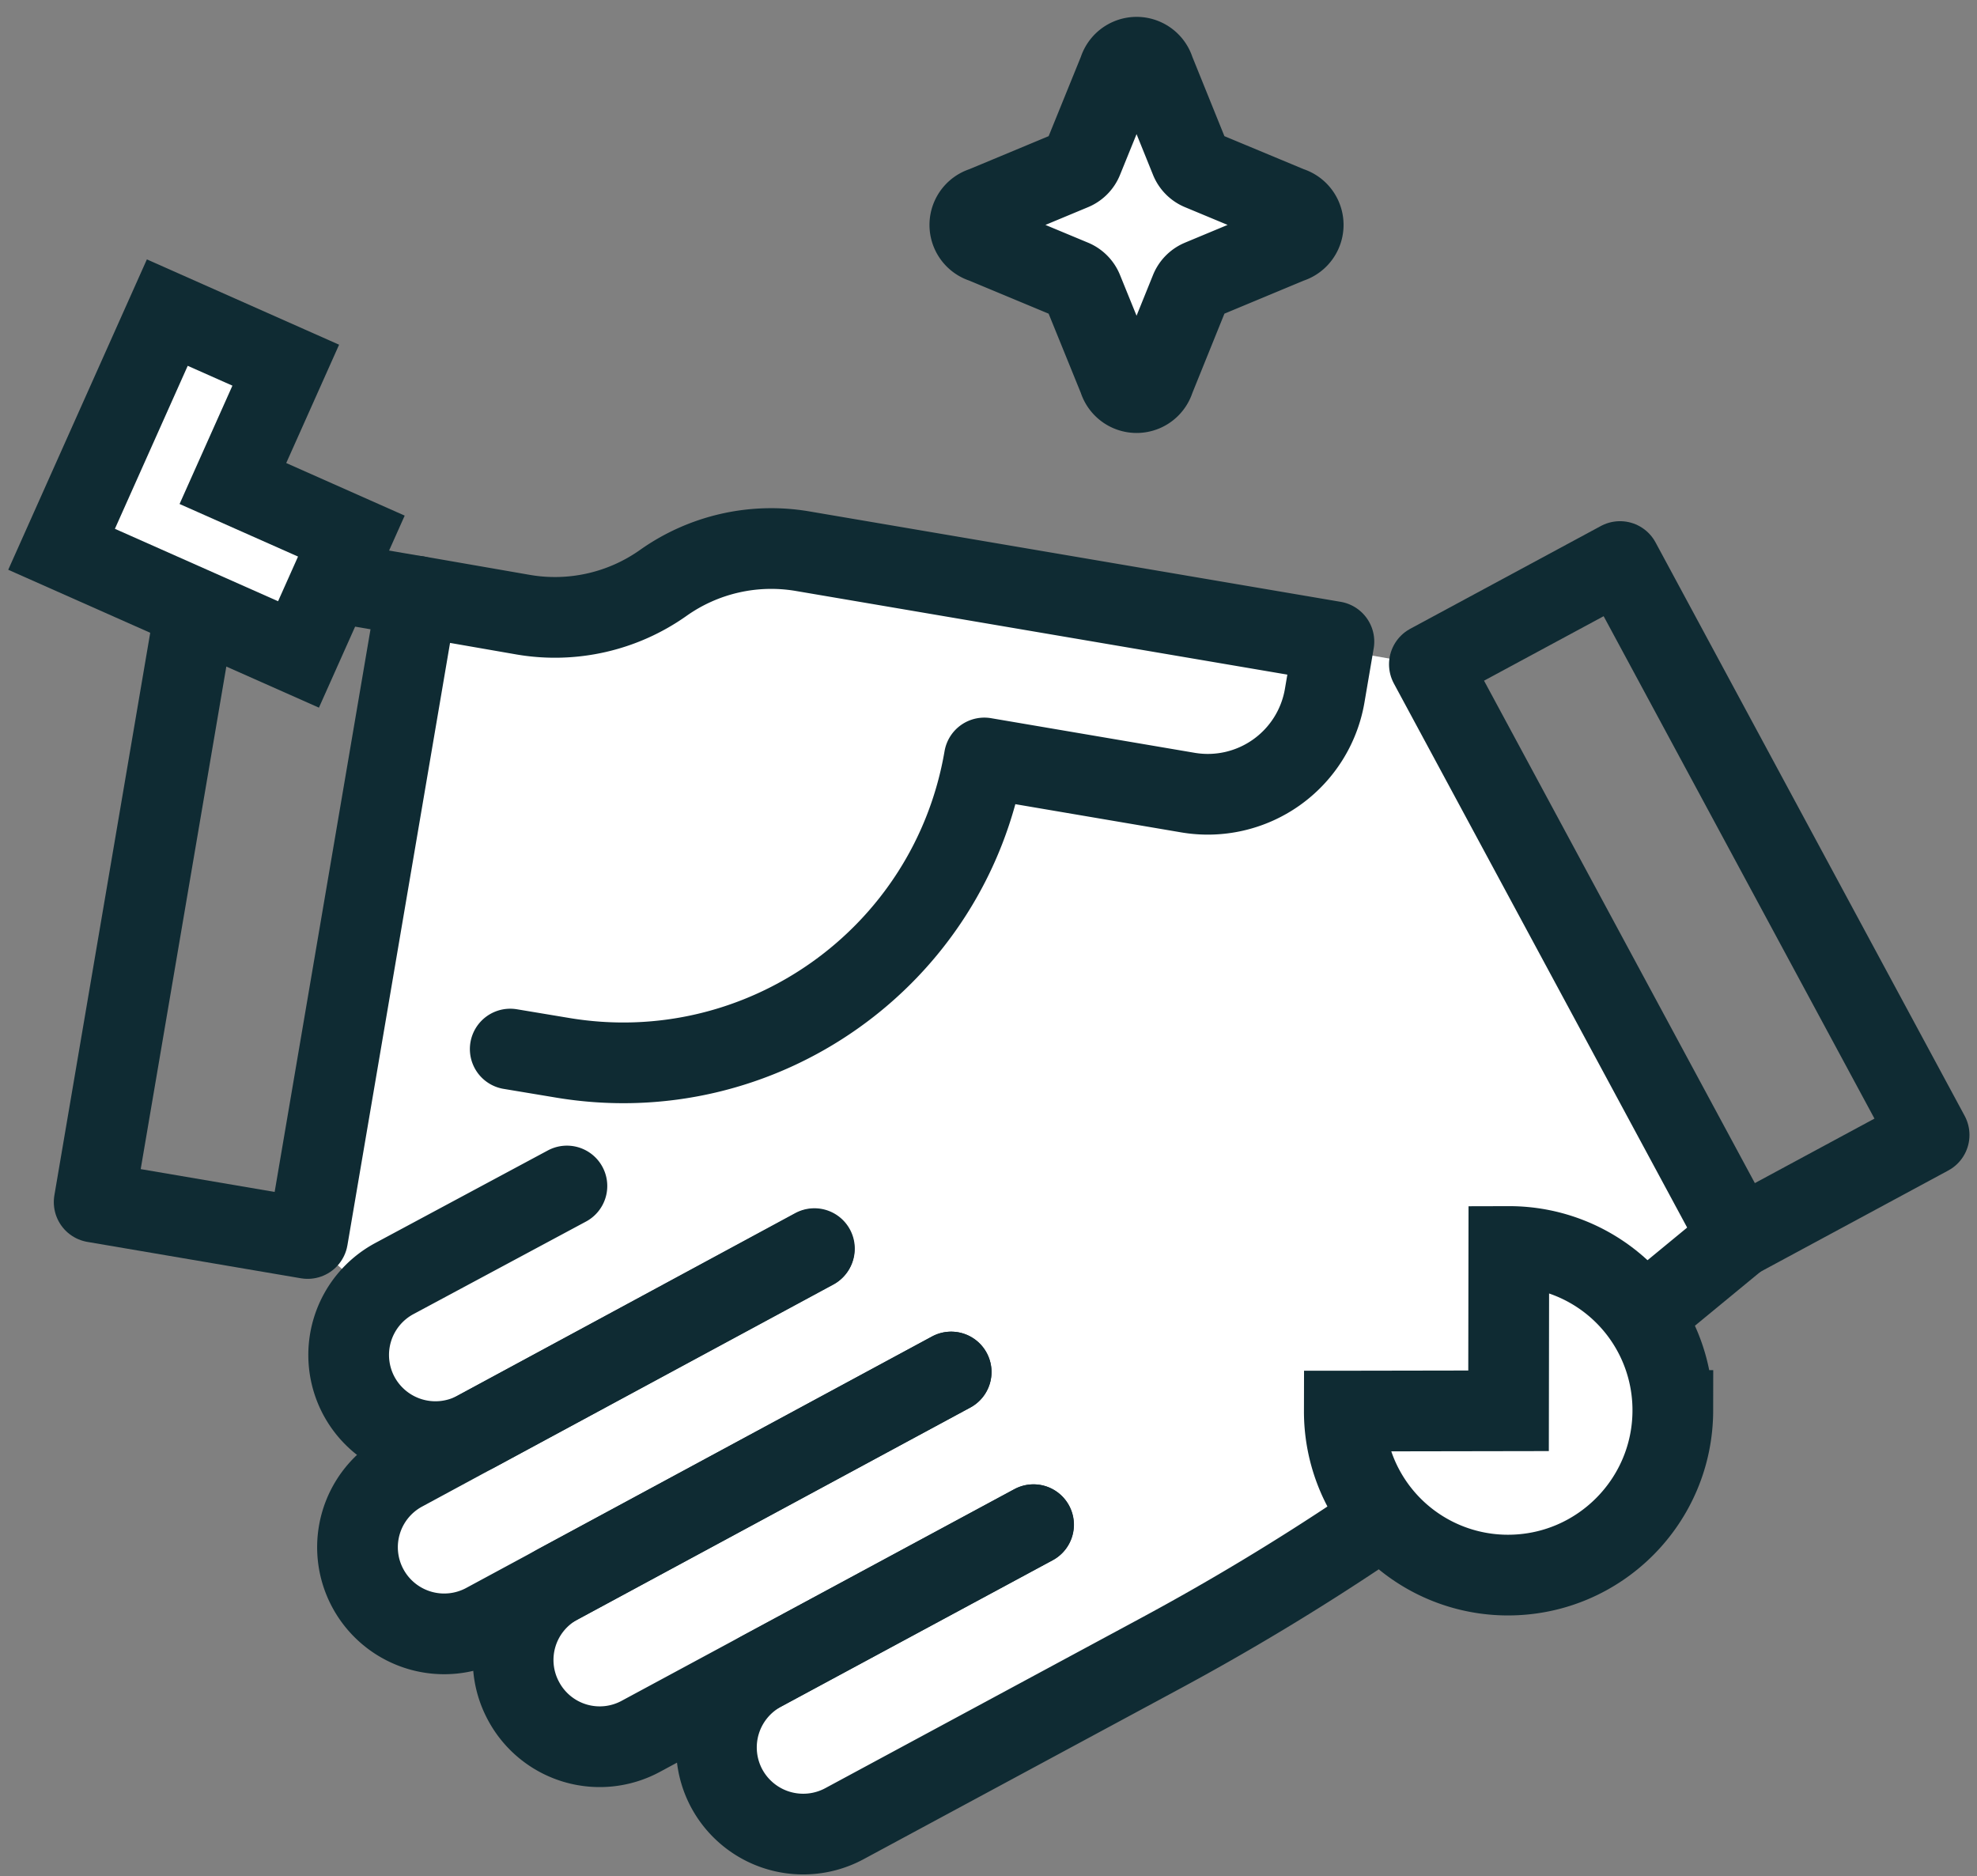
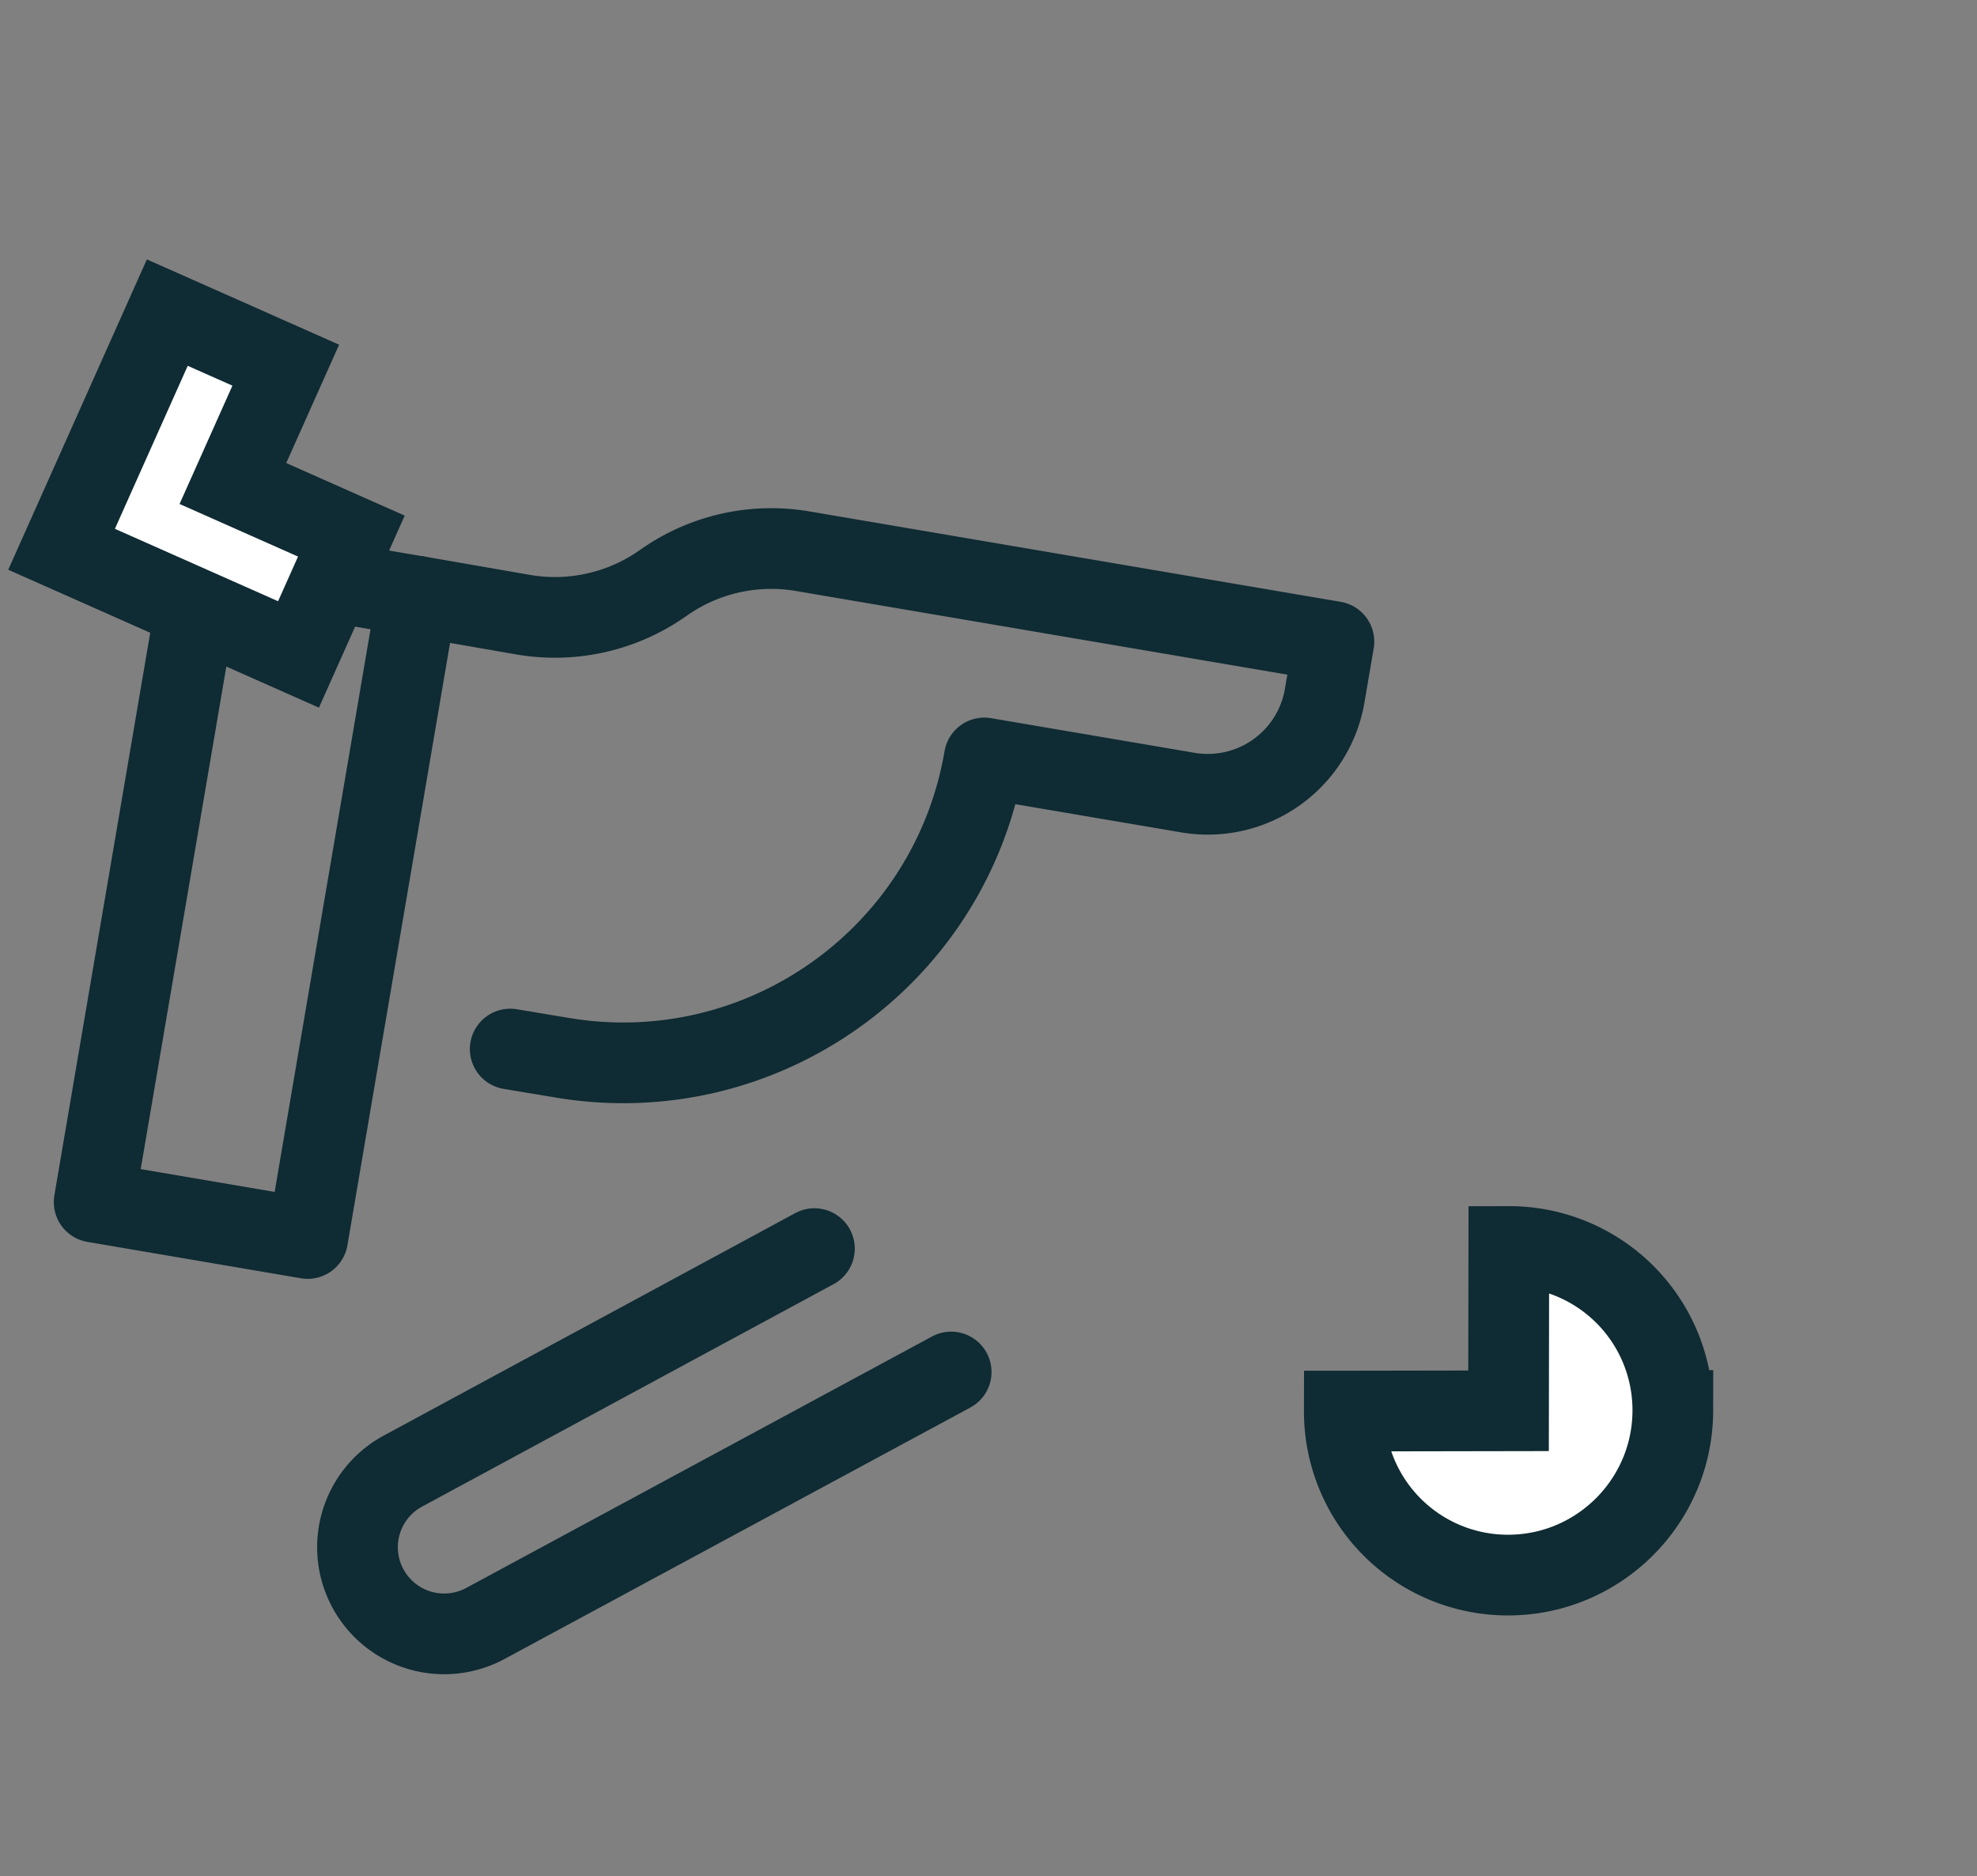
<svg xmlns="http://www.w3.org/2000/svg" width="98" height="93" viewBox="0 0 98 93">
  <rect x="0" y="0" width="98" height="93" fill="#808080" stroke="none" />
  <g fill="none" fill-rule="evenodd">
-     <path fill="#FFF" fill-rule="nonzero" d="M21.38 29.91s6.428.807 6.51.807c.083 0 9.423-3.554 9.423-3.554l33.061 5.74 14.694 28.084-18.762 16.227-27.23 14.3-4.325-5.695-4.757.818-4.49-1.589-.258-4.326-4.757-.21-2.094-1.93 1.46-4.665-2.535-6.336 1.286-3.215-3.168-2.82L21.38 29.91z" />
-     <path fill-rule="nonzero" stroke="#0F2B33" stroke-linecap="round" stroke-linejoin="round" stroke-width="4" d="M86.177 61.349L70.854 32.926l9.45-5.094 15.323 28.422z" />
-     <path stroke="#0F2B33" stroke-linecap="round" stroke-linejoin="round" stroke-width="4" d="M86.17 61.345L77.08 68.83a121.94 121.94 0 0 1-19.617 13.15L41.85 90.394a4.307 4.307 0 0 1-5.822-1.745 4.298 4.298 0 0 1 1.744-5.822l13.464-7.256" />
    <path fill="#FFF" stroke="#0F2B33" stroke-width="4" d="M66.637 69.939a8.11 8.11 0 0 0 8.129 8.129c4.497-.008 8.149-3.66 8.156-8.157a8.11 8.11 0 0 0-8.13-8.129l-.013 8.143-8.142.014z" />
-     <path stroke="#0F2B33" stroke-linecap="round" stroke-linejoin="round" stroke-width="4" d="M51.227 75.57l-19.46 10.488a4.28 4.28 0 0 1-5.814-1.745 4.28 4.28 0 0 1 1.745-5.813l19.451-10.497M40.353 61.914L23.62 70.942a4.307 4.307 0 0 1-5.822-1.745 4.298 4.298 0 0 1 1.745-5.823l8.559-4.591" />
    <path stroke="#0F2B33" stroke-linecap="round" stroke-linejoin="round" stroke-width="4" d="M47.149 68.003L24.061 80.465a4.298 4.298 0 0 1-5.822-1.735 4.289 4.289 0 0 1 1.745-5.823l20.387-11.02" />
    <path fill-rule="nonzero" stroke="#0F2B33" stroke-linecap="round" stroke-linejoin="round" stroke-width="4" d="M20.674 29.554L15.25 61.385 4.667 59.582l5.424-31.831z" />
    <path stroke="#0F2B33" stroke-linecap="round" stroke-linejoin="round" stroke-width="4" d="M20.672 29.551l5.281.918a9.294 9.294 0 0 0 6.915-1.57 9.257 9.257 0 0 1 6.916-1.58l26.338 4.482-.459 2.69a5.878 5.878 0 0 1-6.768 4.795l-10.102-1.718c-1.693 9.889-11.077 16.535-20.966 14.85l-2.535-.422" />
    <path fill="#FFF" stroke="#0F2B33" stroke-width="4" d="M14.165 18.1l-5.872-2.606-5.241 11.731 11.745 5.212 2.62-5.866-5.872-2.606z" />
-     <path fill="#FFF" fill-rule="nonzero" stroke="#0F2B33" stroke-linecap="round" stroke-linejoin="round" stroke-width="4" d="M59.529 13.865l4.408-1.836a.918.918 0 0 0 0-1.764L59.529 8.43a.918.918 0 0 1-.524-.524l-1.782-4.408a.918.918 0 0 0-1.763 0l-1.79 4.408a.918.918 0 0 1-.524.524l-4.408 1.836a.918.918 0 0 0 0 1.764l4.408 1.836c.24.094.43.284.523.524l1.791 4.408a.918.918 0 0 0 1.763 0l1.782-4.408a.918.918 0 0 1 .524-.524z" />
  </g>
</svg>